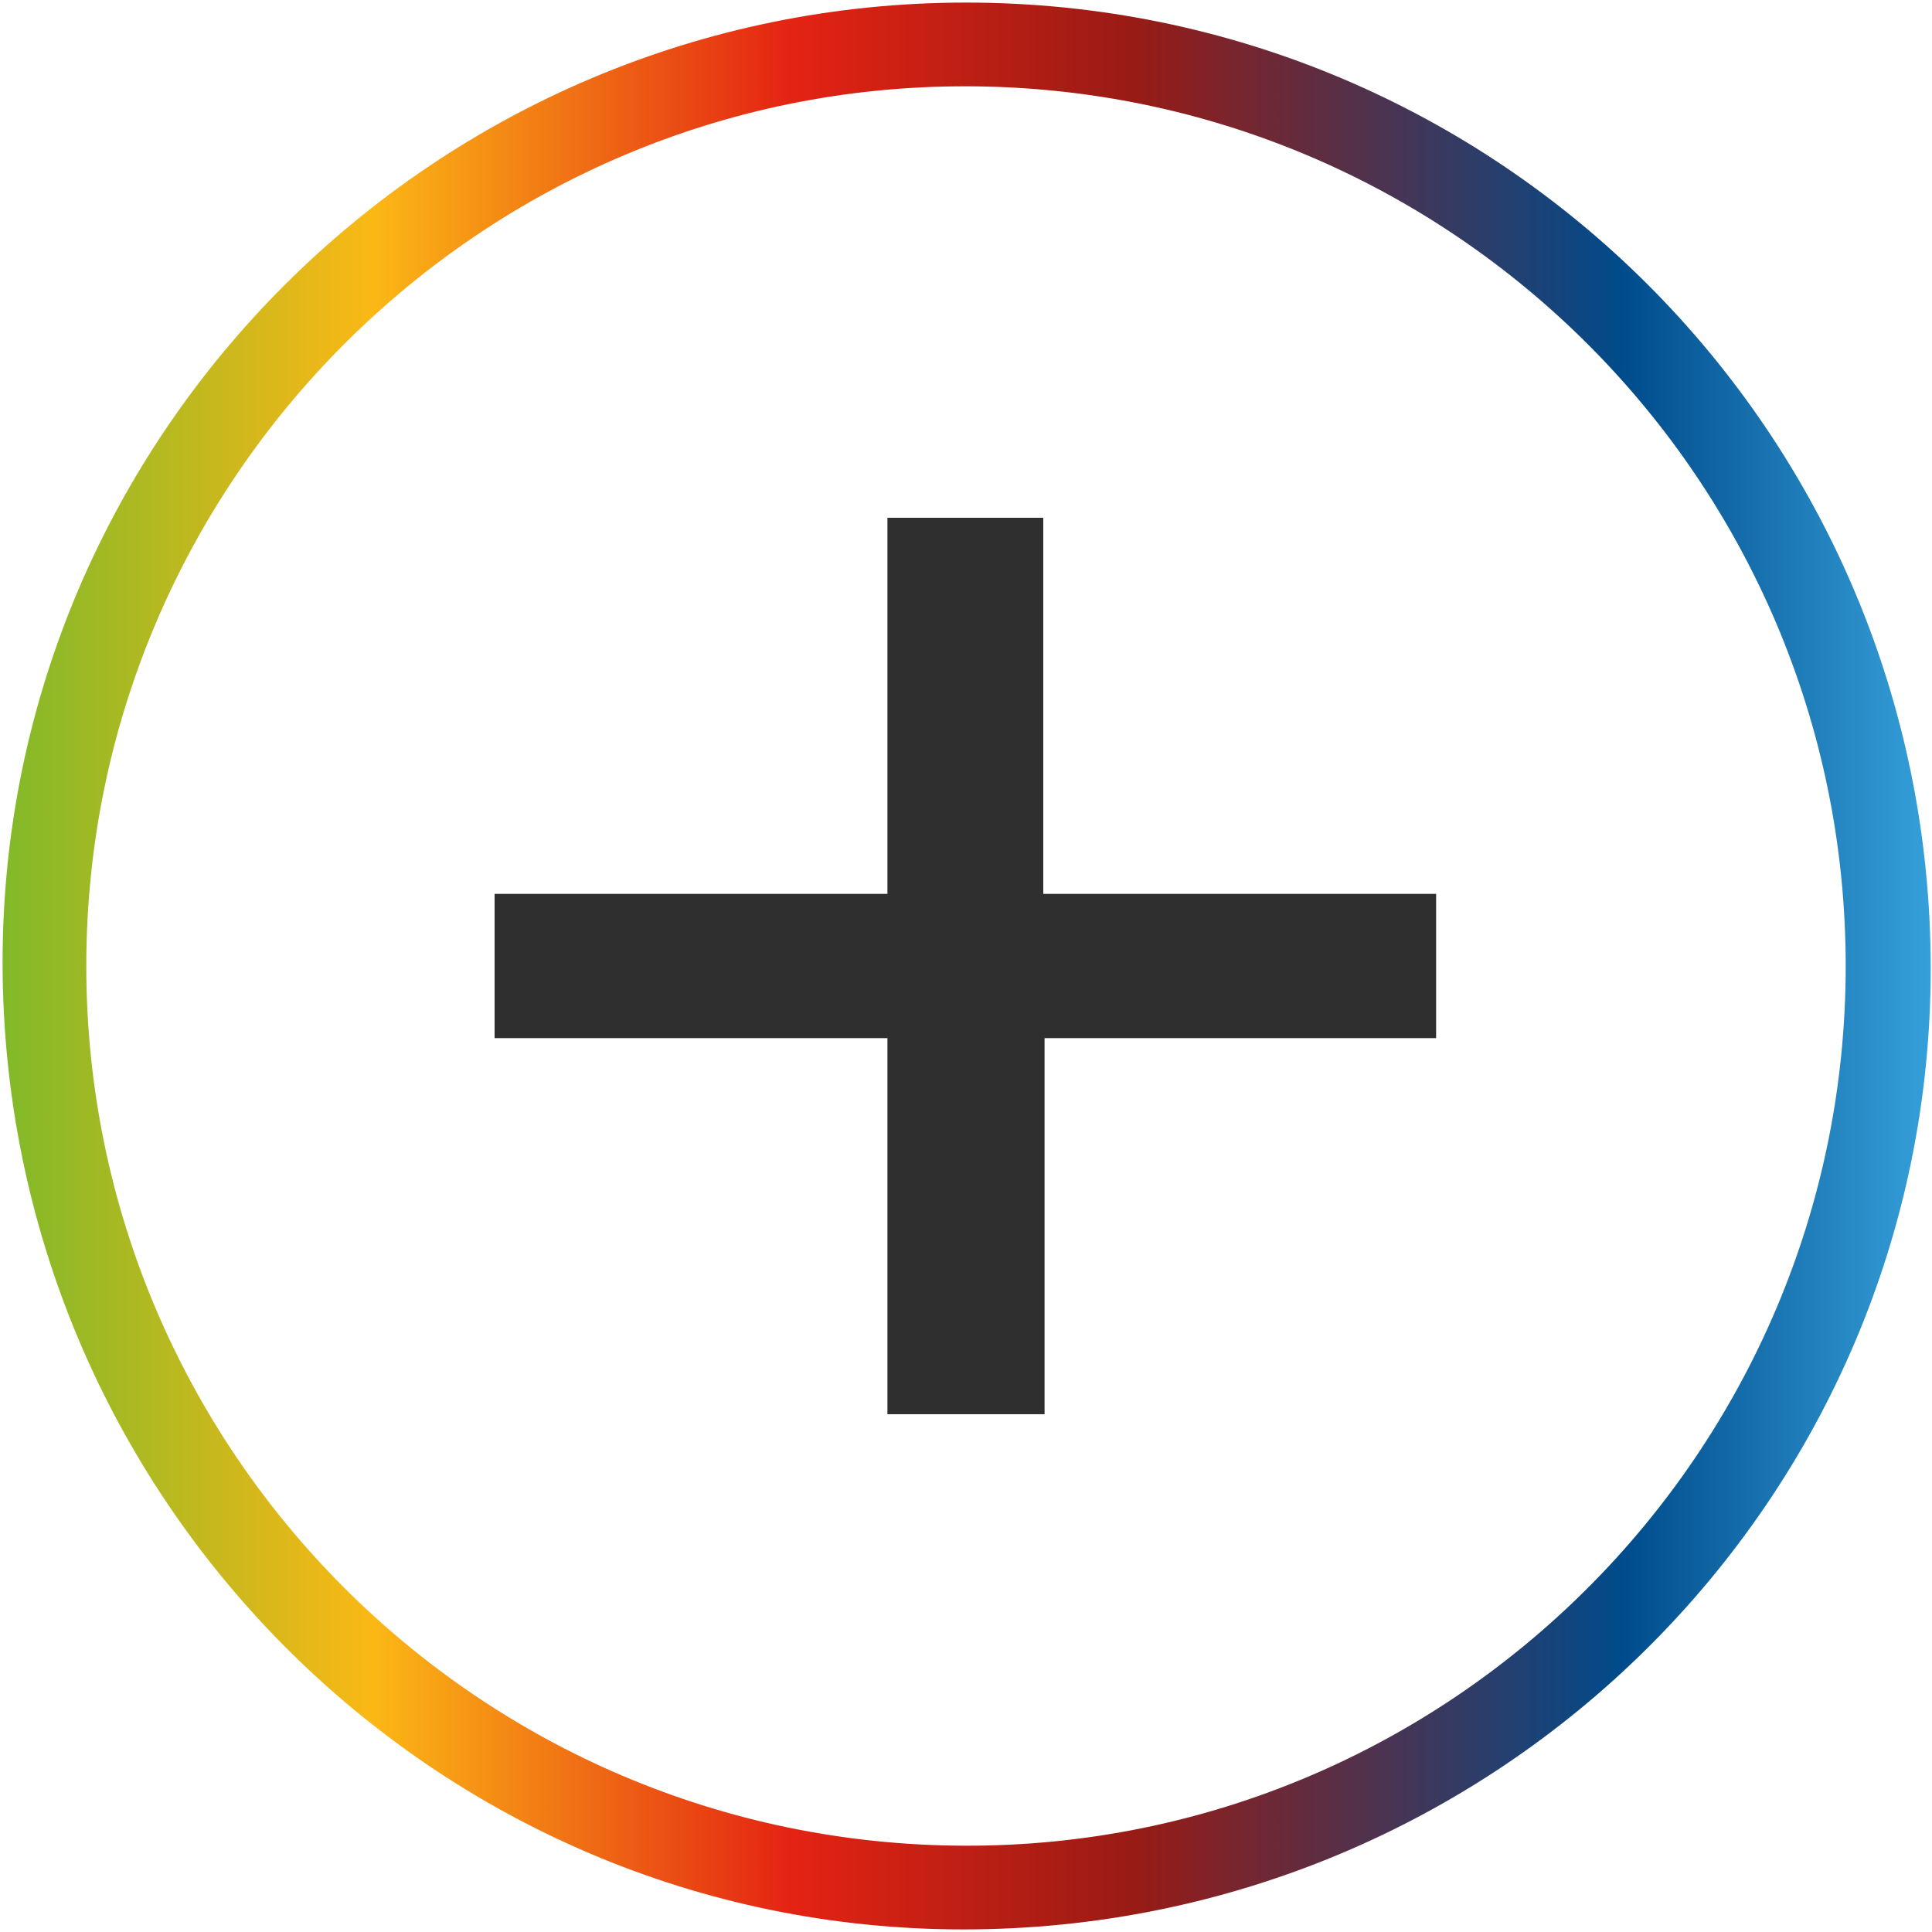
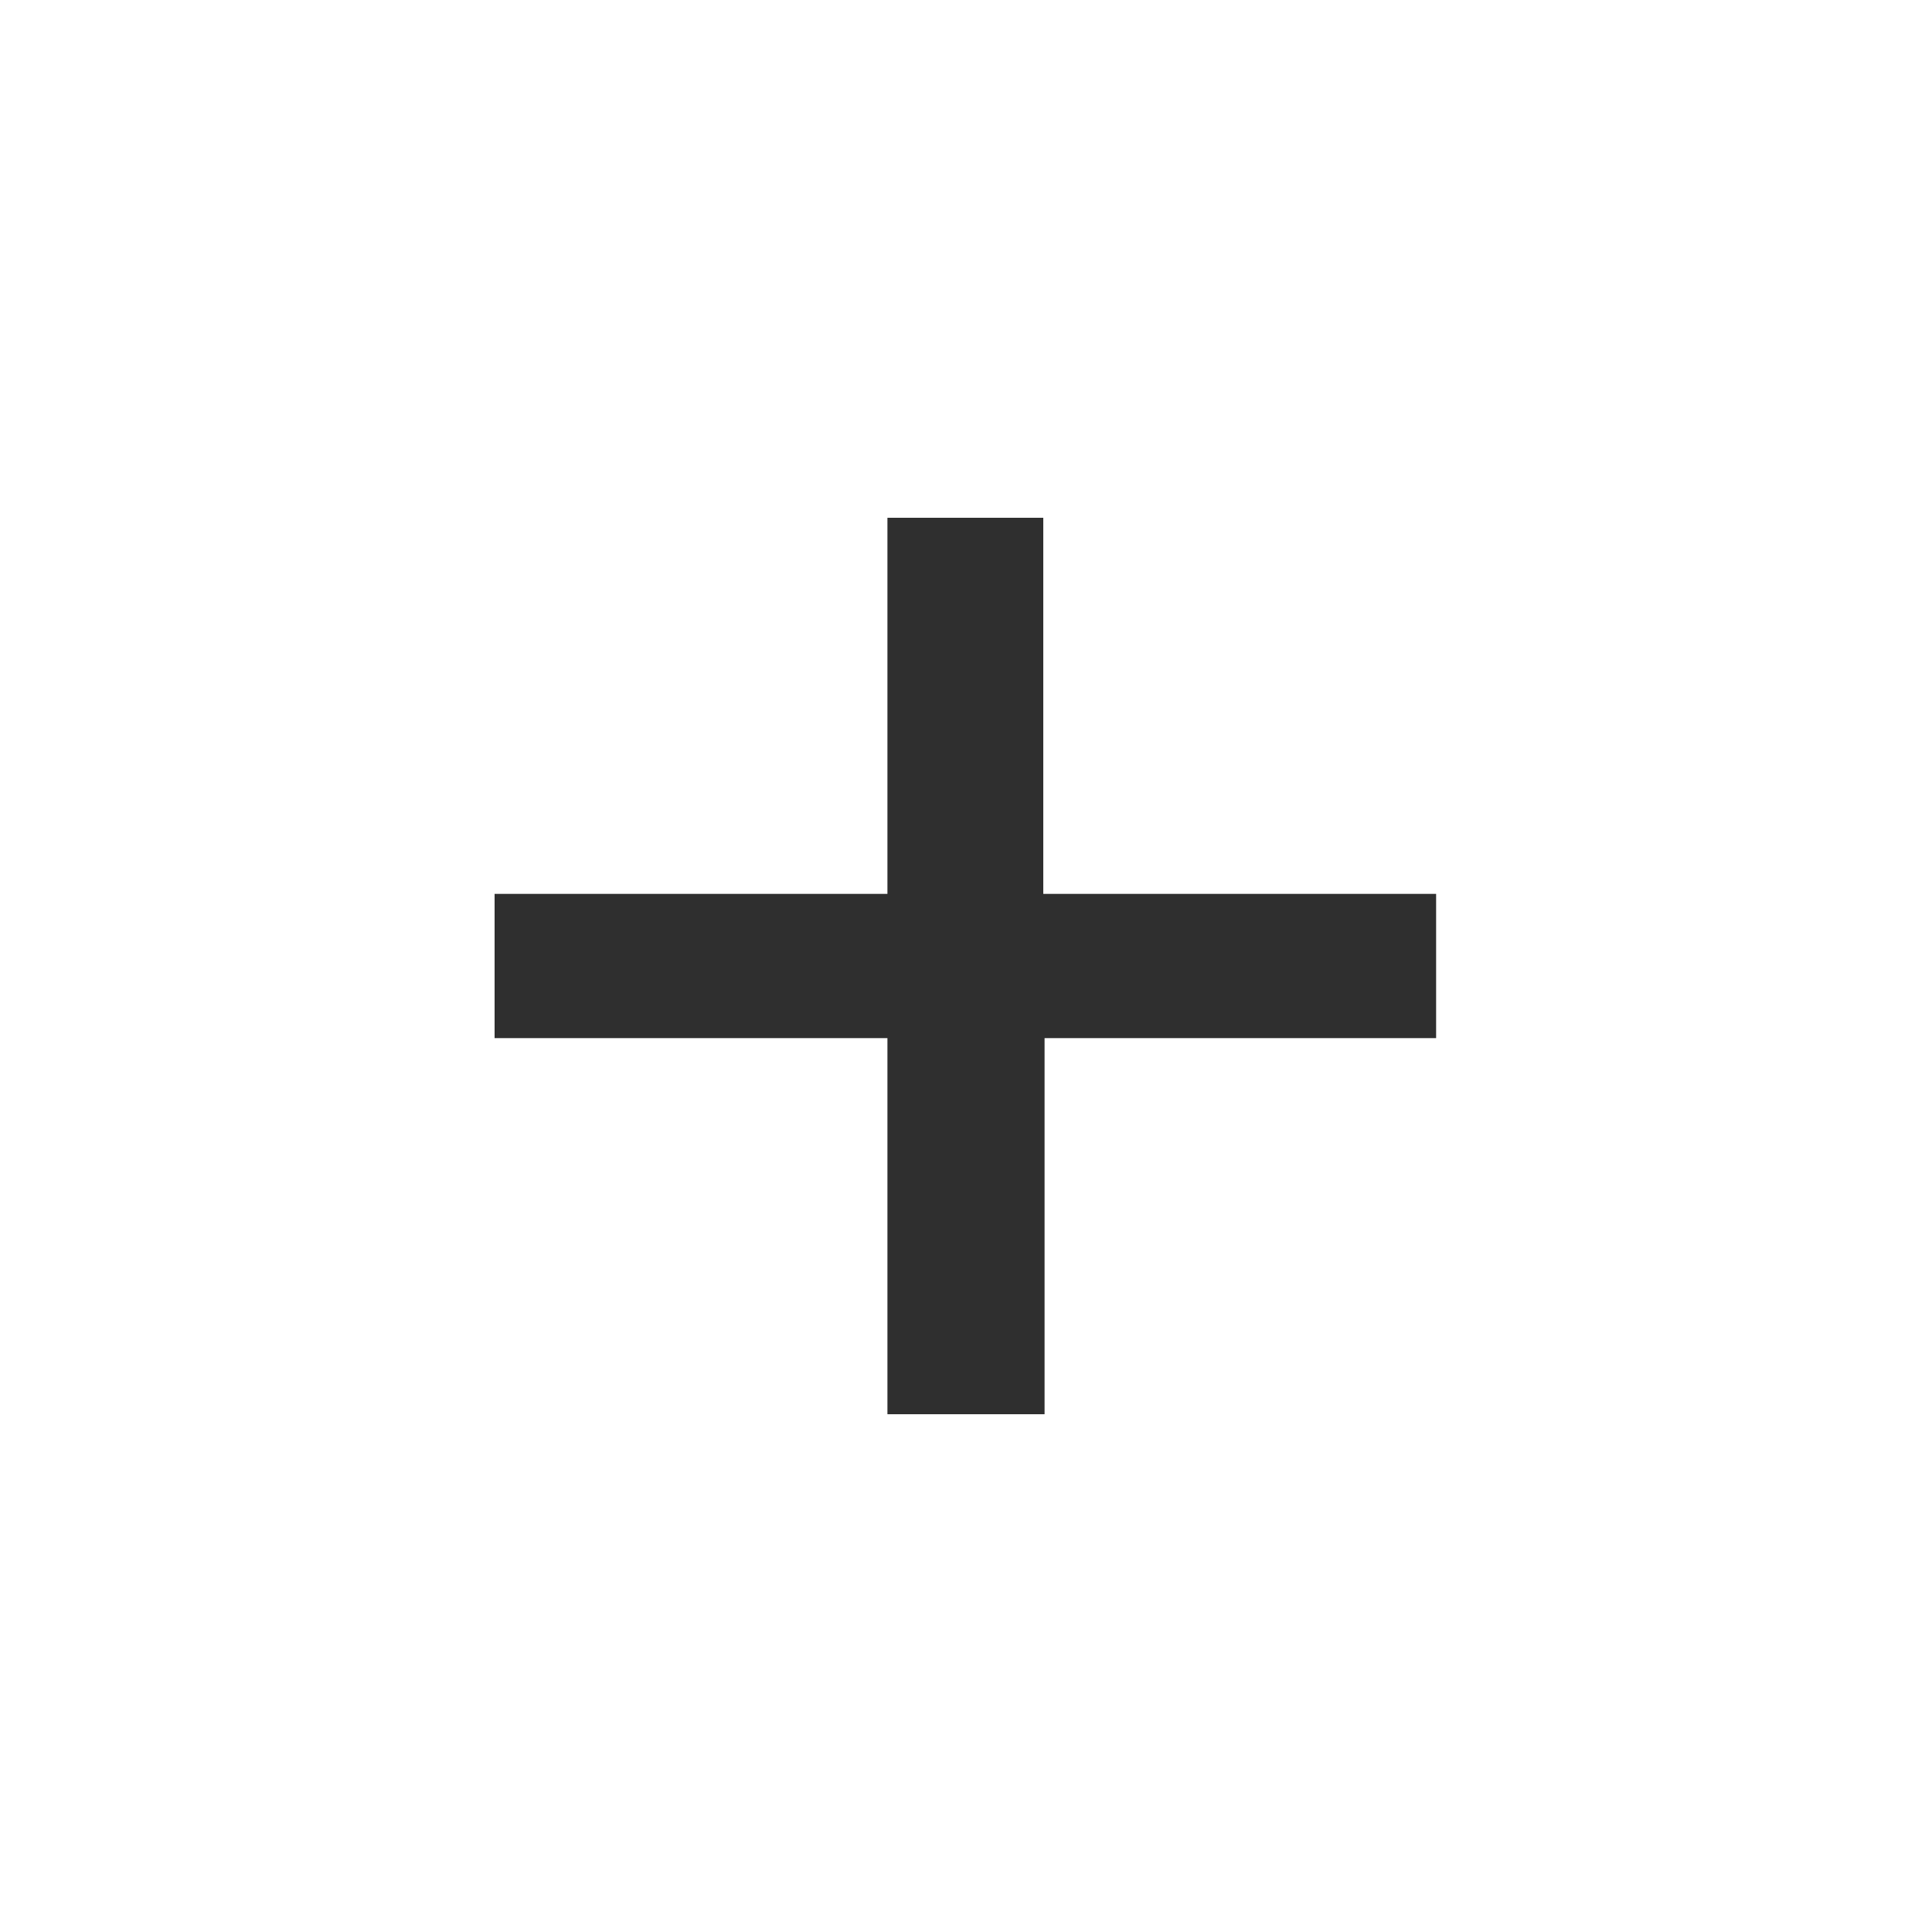
<svg xmlns="http://www.w3.org/2000/svg" version="1.1" id="Calque_1" x="0px" y="0px" viewBox="0 0 150 150" style="enable-background:new 0 0 150 150;" xml:space="preserve">
  <style type="text/css">
	.st0{fill:url(#SVGID_1_);}
	.st1{fill:#2F2F2F;}
</style>
  <g>
    <linearGradient id="SVGID_1_" gradientUnits="userSpaceOnUse" x1="0.2" y1="-539" x2="149.9" y2="-539" gradientTransform="matrix(1 0 0 -1 0 -464)">
      <stop offset="0" style="stop-color:#81B929" />
      <stop offset="0.192" style="stop-color:#FBB815" />
      <stop offset="0.409" style="stop-color:#E42313" />
      <stop offset="0.588" style="stop-color:#981B15" />
      <stop offset="0.84" style="stop-color:#004B8B" />
      <stop offset="1" style="stop-color:#35A0DA" />
    </linearGradient>
-     <path class="st0" d="M75,0.2c41.4,0,74.9,33.5,74.9,75c0,41.2-33.6,74.6-75.1,74.6c-41.2,0-74.6-33.7-74.6-75.1   C0.2,33.7,33.8,0.2,75,0.2z M143.3,75c0-37.6-30.5-68.2-68.2-68.3C37.4,6.6,6.7,37.3,6.7,75c0,37.6,30.5,68.2,68.2,68.3   C112.6,143.4,143.3,112.7,143.3,75z" />
  </g>
  <path class="st1" d="M38.4,69.4h30.5V40.2H81v29.2h30.5v11.2H81.1v29.2H68.9V80.6H38.4V69.4z" />
</svg>